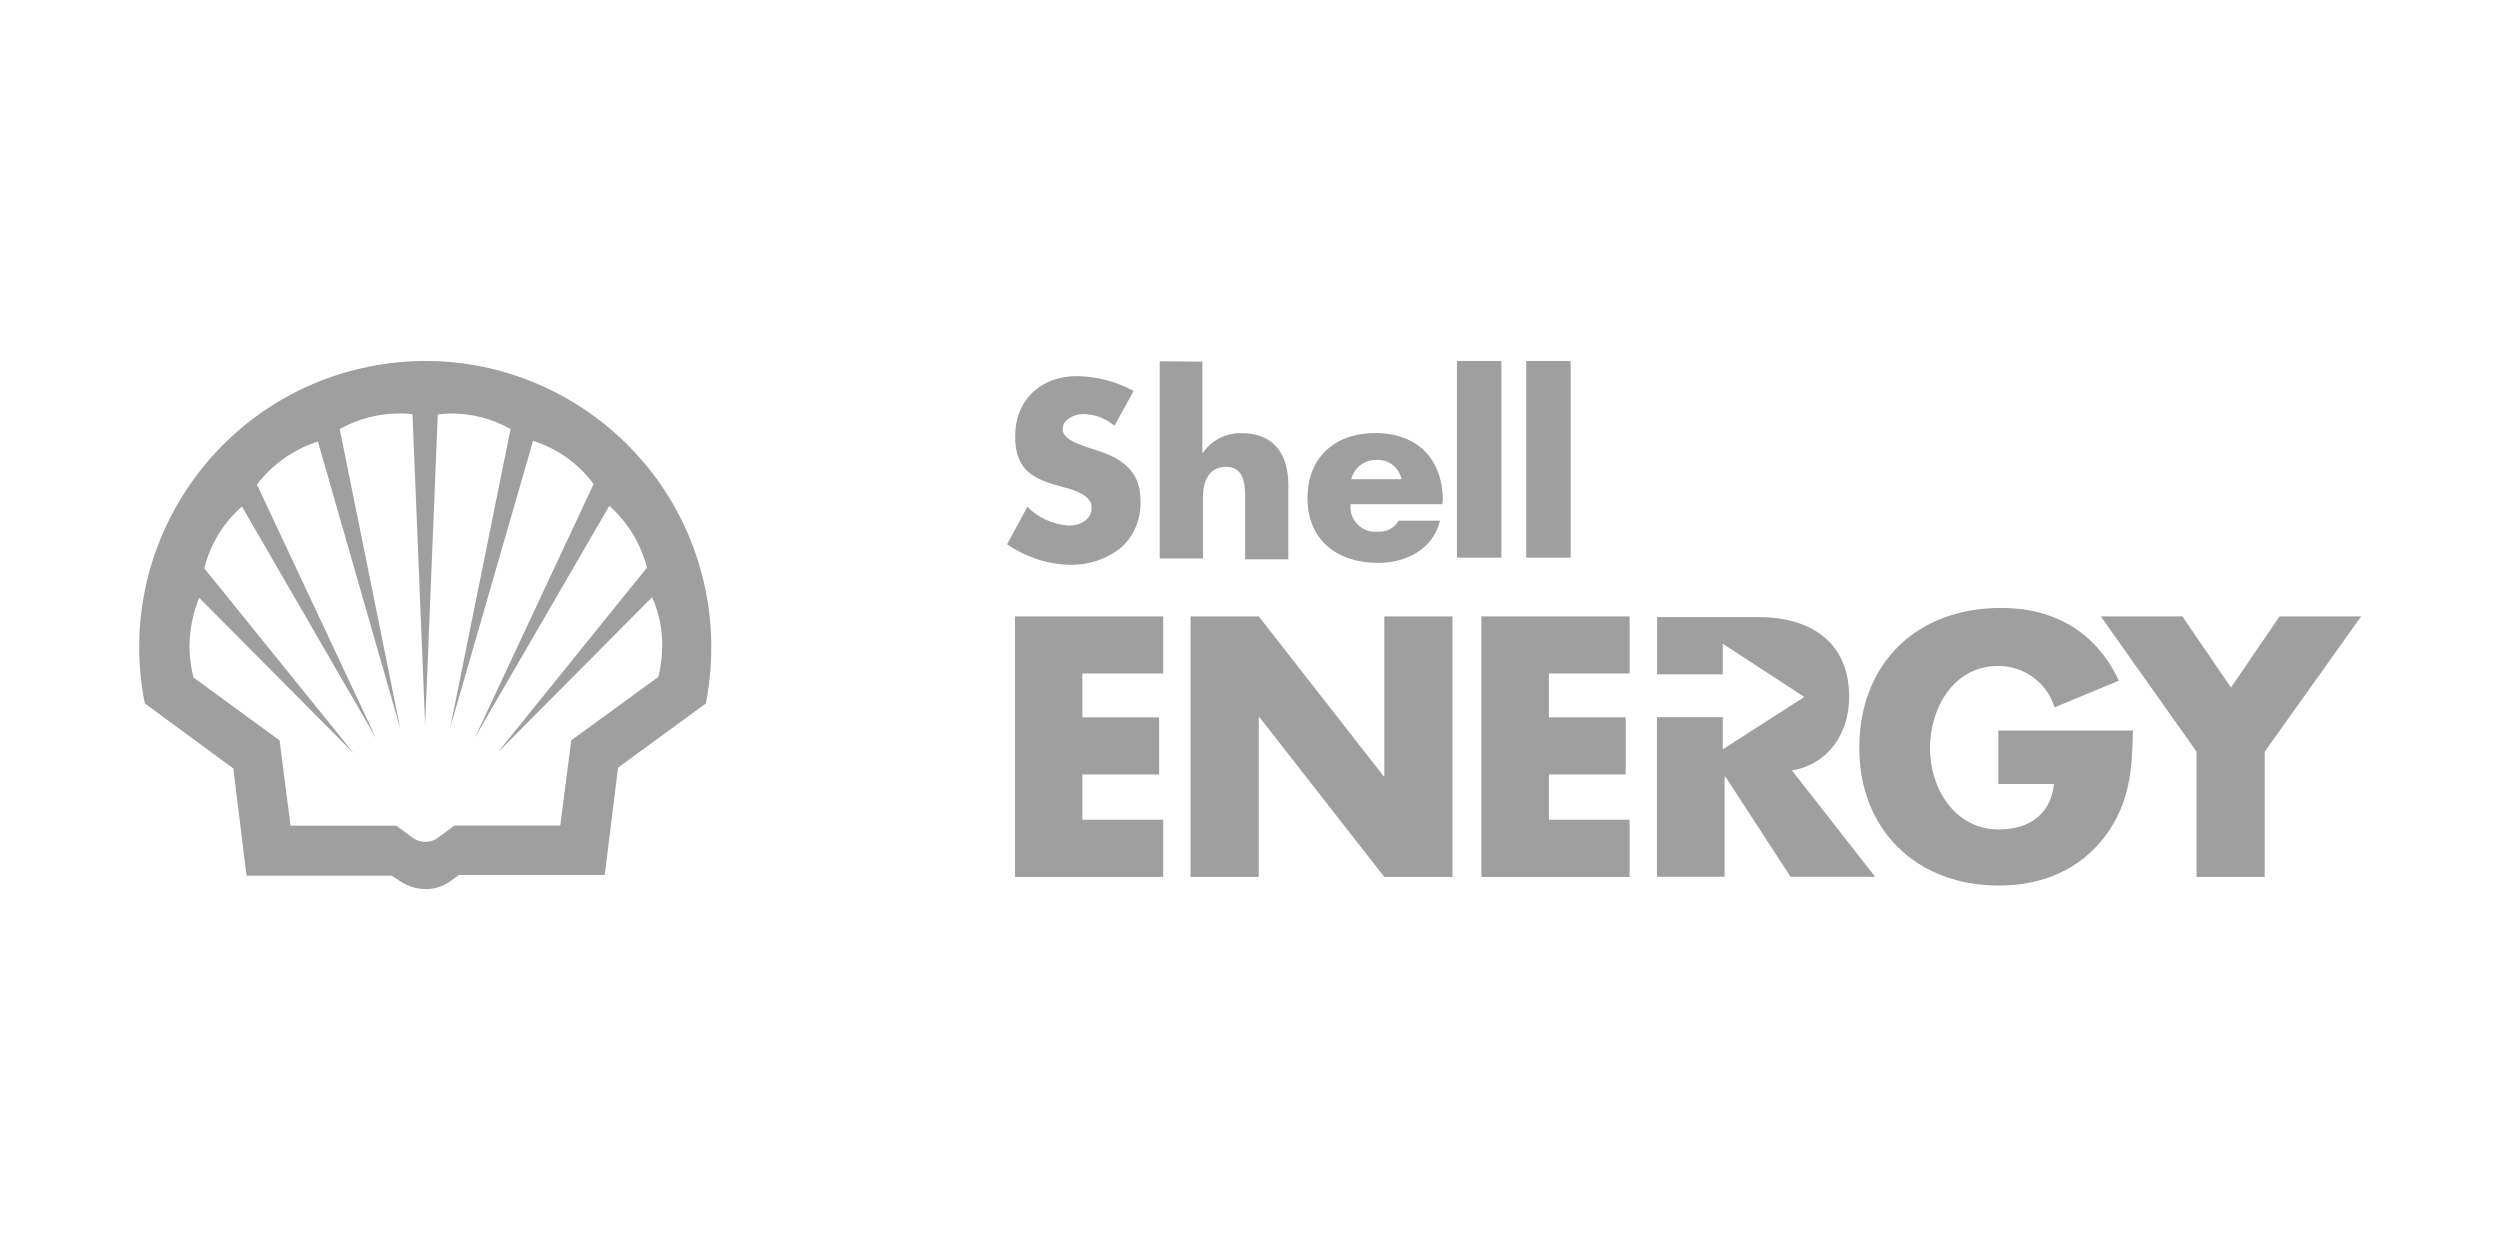
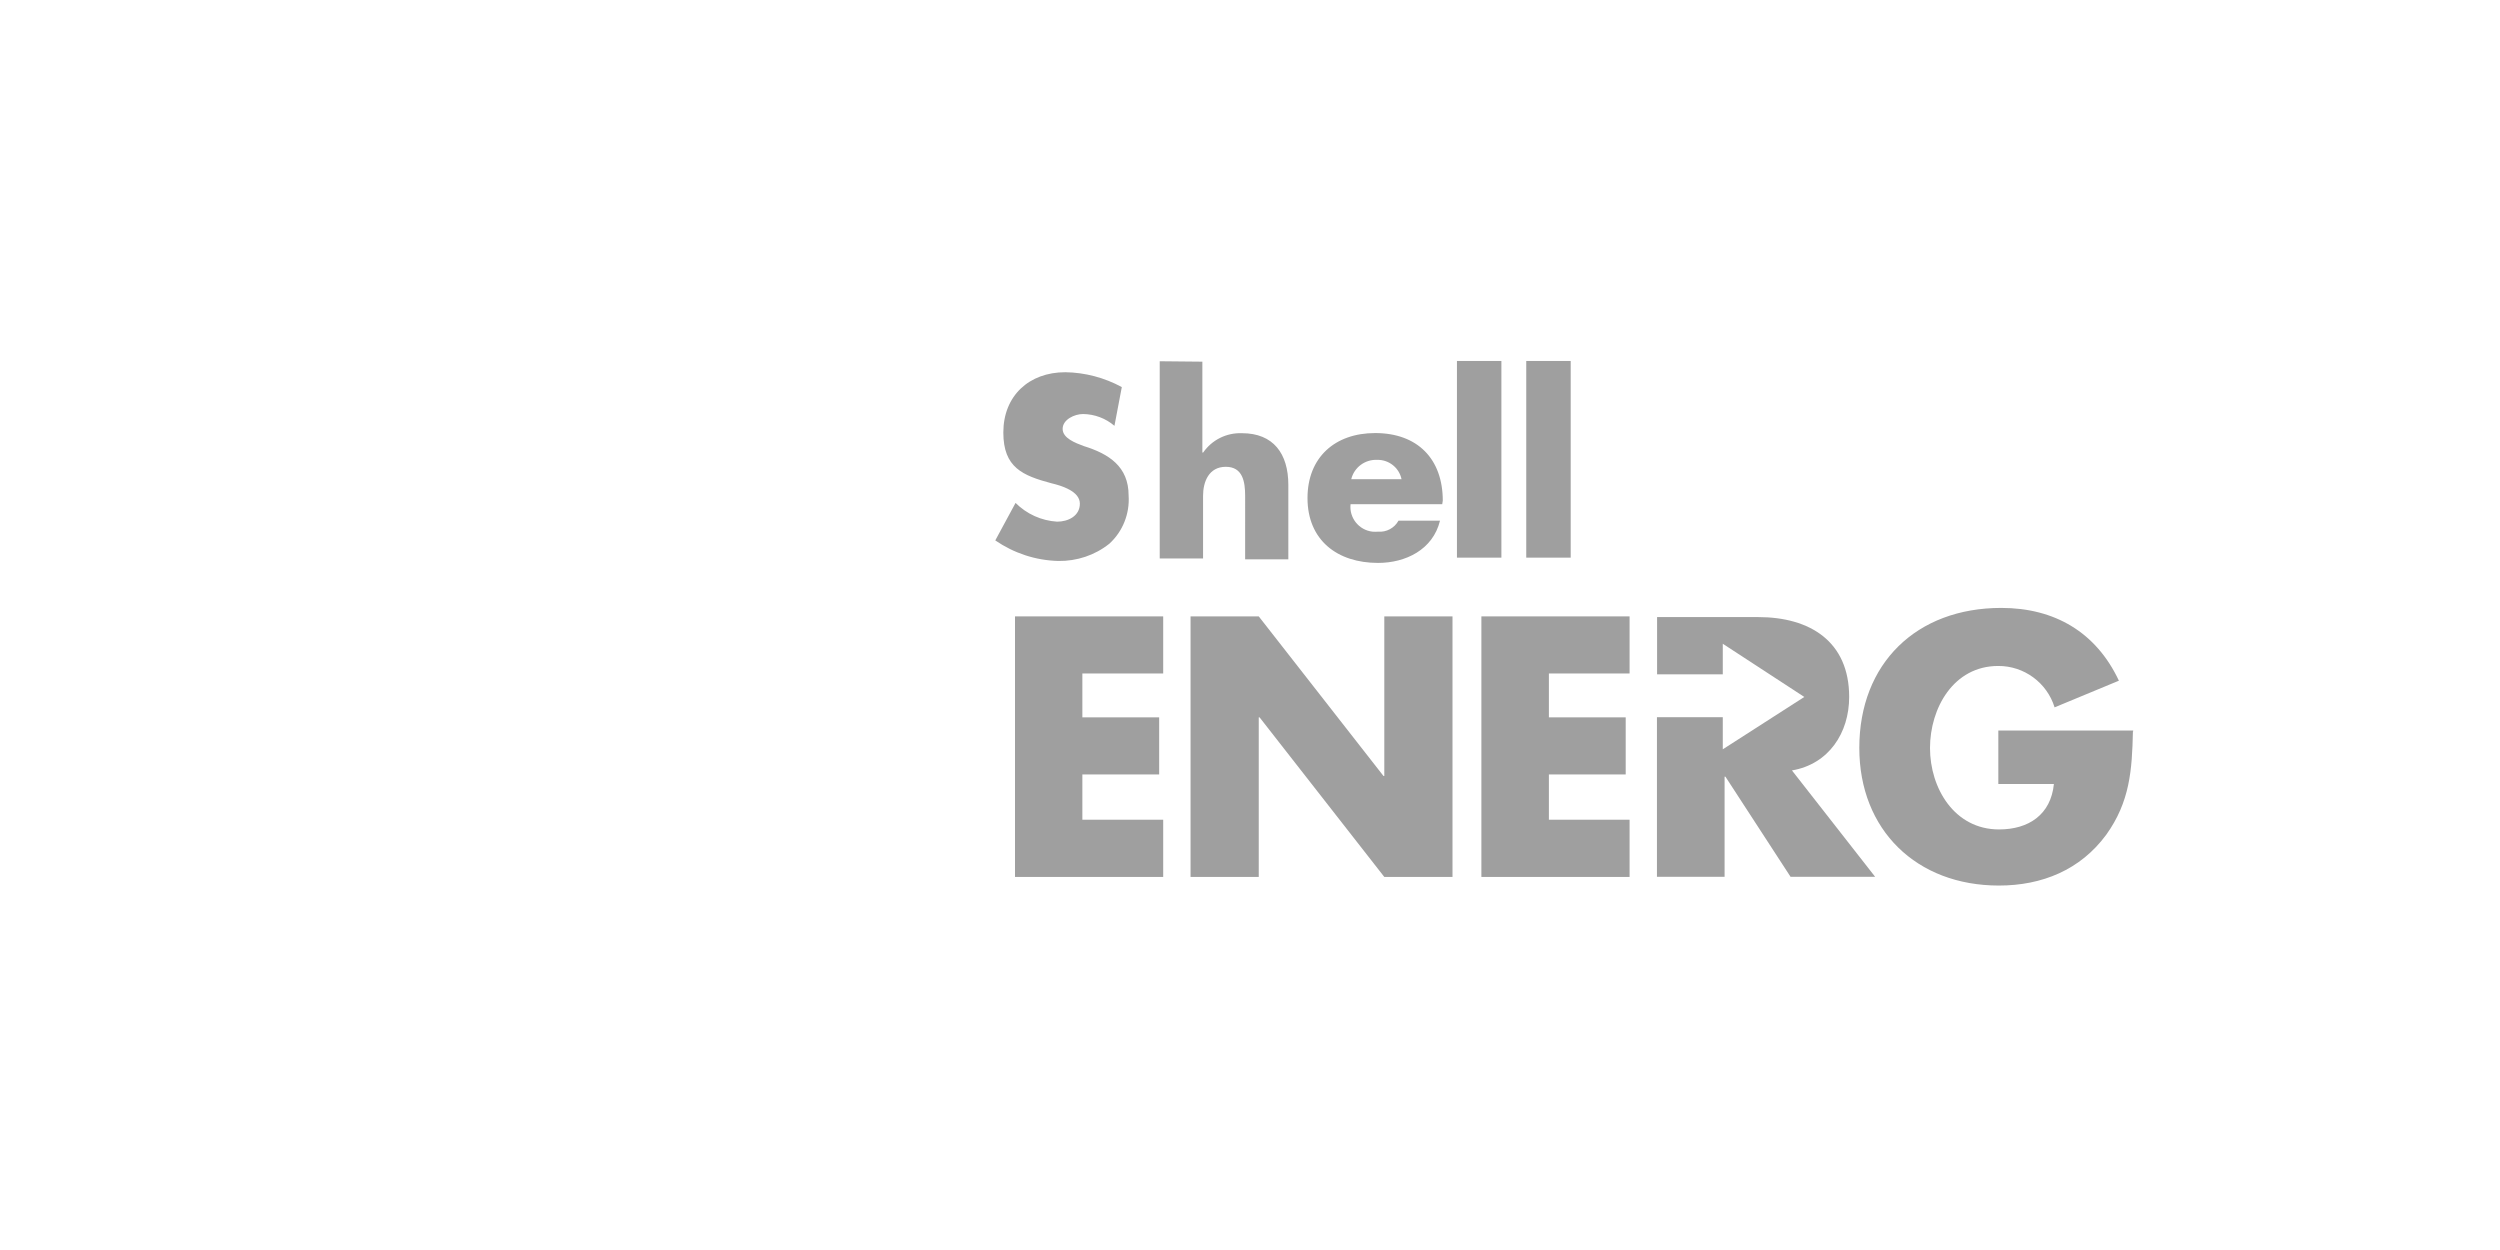
<svg xmlns="http://www.w3.org/2000/svg" version="1.1" id="Layer_1" x="0px" y="0px" viewBox="0 0 180 90" style="enable-background:new 0 0 180 90;" xml:space="preserve">
  <style type="text/css">
	.st0{fill-rule:evenodd;clip-rule:evenodd;fill:#9F9F9F;}
	.st1{fill:#9F9F9F;}
	.st2{fill:none;}
</style>
  <g>
    <g>
      <g>
-         <path class="st0" d="M80.24,30.66c-0.63-0.54-1.43-0.84-2.26-0.85c-0.62,0-1.47,0.4-1.47,1.07s0.91,1.01,1.53,1.24l0.85,0.28     c1.8,0.56,3.22,1.47,3.22,3.55c0.09,1.31-0.42,2.6-1.39,3.48c-1.04,0.83-2.34,1.26-3.67,1.24c-1.63-0.04-3.2-0.56-4.54-1.48     l1.46-2.7c0.8,0.8,1.86,1.28,2.99,1.35c0.79,0,1.64-0.4,1.64-1.3s-1.35-1.3-2.03-1.46c-2.09-0.56-3.48-1.13-3.48-3.66     c0-2.65,1.86-4.34,4.46-4.34c1.42,0.02,2.82,0.39,4.07,1.07L80.24,30.66z M86.57,26.04v6.54h0.06c0.63-0.91,1.68-1.43,2.79-1.39     c2.26,0,3.34,1.47,3.34,3.72v5.36h-3.11V35.7c0-1.01-0.17-2.09-1.39-2.09s-1.64,1.07-1.64,2.09v4.51H83.5v-14.2L86.57,26.04z" />
+         <path class="st0" d="M80.24,30.66c-0.63-0.54-1.43-0.84-2.26-0.85c-0.62,0-1.47,0.4-1.47,1.07s0.91,1.01,1.53,1.24c1.8,0.56,3.22,1.47,3.22,3.55c0.09,1.31-0.42,2.6-1.39,3.48c-1.04,0.83-2.34,1.26-3.67,1.24c-1.63-0.04-3.2-0.56-4.54-1.48     l1.46-2.7c0.8,0.8,1.86,1.28,2.99,1.35c0.79,0,1.64-0.4,1.64-1.3s-1.35-1.3-2.03-1.46c-2.09-0.56-3.48-1.13-3.48-3.66     c0-2.65,1.86-4.34,4.46-4.34c1.42,0.02,2.82,0.39,4.07,1.07L80.24,30.66z M86.57,26.04v6.54h0.06c0.63-0.91,1.68-1.43,2.79-1.39     c2.26,0,3.34,1.47,3.34,3.72v5.36h-3.11V35.7c0-1.01-0.17-2.09-1.39-2.09s-1.64,1.07-1.64,2.09v4.51H83.5v-14.2L86.57,26.04z" />
        <path class="st1" d="M103.84,36.3h-6.6c-0.11,0.98,0.6,1.87,1.58,1.98c0.13,0.01,0.27,0.01,0.4,0c0.6,0.05,1.18-0.26,1.47-0.79     h2.99c-0.51,2.09-2.48,3.04-4.46,3.04c-2.94,0-5.08-1.64-5.08-4.67c0-2.93,1.98-4.68,4.87-4.68c3.05,0,4.87,1.86,4.87,4.87     L103.84,36.3z M100.91,34.5c-0.17-0.82-0.91-1.41-1.75-1.39c-0.88-0.04-1.66,0.54-1.87,1.39H100.91z" />
        <rect x="104.9" y="25.99" class="st1" width="3.2" height="14.16" />
        <rect x="109.89" y="25.99" class="st1" width="3.2" height="14.16" />
      </g>
      <polygon class="st0" points="85.72,44.38 90.63,44.38 99.61,55.87 99.67,55.87 99.67,44.38 104.58,44.38 104.58,63.14     99.67,63.14 90.69,51.65 90.63,51.65 90.63,63.14 85.72,63.14   " />
-       <polygon class="st0" points="151.26,44.38 157.13,44.38 160.63,49.5 164.13,44.38 170,44.38 163.06,54.12 163.06,63.14     158.15,63.14 158.15,54.12   " />
      <path class="st0" d="M153.57,52.66c-0.06,2.79-0.22,5.07-1.92,7.44c-1.86,2.53-4.62,3.66-7.73,3.66c-5.93,0-10.05-4-10.05-9.91    c0-6.09,4.12-10.08,10.22-10.08c3.84,0,6.83,1.75,8.47,5.24l-4.63,1.92c-0.55-1.78-2.2-2.99-4.06-2.98    c-3.22,0-4.91,3.04-4.91,5.91c0,2.88,1.75,5.86,4.97,5.86c2.14,0,3.73-1.07,3.95-3.27h-4V52.6h9.71V52.66z" />
      <path class="st0" d="M129.02,55.47c2.65-0.45,4.12-2.7,4.12-5.29c0-4-2.83-5.75-6.55-5.75h-7.28v4.12h4.73v-2.2l5.87,3.83    l-5.87,3.77v-2.31h-4.74v11.49h4.87v-7.21h0.06l4.69,7.21h6.09L129.02,55.47z" />
      <polygon class="st0" points="77.93,48.49 77.93,51.65 83.46,51.65 83.46,55.76 77.93,55.76 77.93,59.02 83.75,59.02 83.75,63.14     73.08,63.14 73.08,44.38 83.75,44.38 83.75,48.49   " />
      <polygon class="st0" points="111.52,48.49 111.52,51.65 117.05,51.65 117.05,55.76 111.52,55.76 111.52,59.02 117.33,59.02     117.33,63.14 106.66,63.14 106.66,44.38 117.33,44.38 117.33,48.49   " />
    </g>
    <path class="st2" d="M28.16,63.02H17.72L16.8,55.3l-6.4-4.67c-0.27-1.35-0.41-2.73-0.4-4.12c0.21-11.37,9.6-20.42,20.97-20.21   c11.08,0.2,20.01,9.13,20.21,20.21c0.01,1.38-0.12,2.76-0.4,4.12l-6.32,4.62l-0.95,7.72H33.02l-0.62,0.43   c-0.52,0.38-1.16,0.58-1.8,0.56c-0.65-0.01-1.28-0.2-1.81-0.56L28.16,63.02z" />
-     <path class="st0" d="M28.2,63.05H17.75l-0.95-7.72l-6.37-4.68c-2.24-11.15,4.98-22,16.13-24.25s22,4.98,24.25,16.13   c0.27,1.32,0.4,2.66,0.4,4.01c0.01,1.38-0.12,2.76-0.39,4.11l-6.32,4.62L43.54,63H33.04l-0.62,0.45c-0.52,0.38-1.16,0.58-1.8,0.56   c-0.64,0-1.27-0.2-1.8-0.56L28.2,63.05z M28.53,59.45h-7.61l-0.79-6.14l-6.2-4.53c-0.18-0.72-0.28-1.45-0.29-2.19   c0.01-1.22,0.24-2.42,0.7-3.55l11.14,11.21L14.71,40.92c0.43-1.73,1.37-3.28,2.71-4.45l9.65,16.67L18.5,34.89   c1.11-1.46,2.65-2.54,4.39-3.1l5.93,20.67l-4.36-21.57c1.31-0.73,2.79-1.12,4.29-1.12c0.32-0.01,0.64,0.01,0.95,0.06l0.91,22.36   l0.91-22.36c0.28,0,0.62-0.06,0.95-0.06c1.5,0,2.98,0.38,4.29,1.12l-4.35,21.52l5.97-20.67c1.74,0.55,3.27,1.64,4.36,3.11   l-8.54,18.24l9.67-16.67c1.33,1.18,2.27,2.73,2.71,4.45L35.81,54.21L46.95,43c0.5,1.12,0.75,2.33,0.73,3.55   c-0.01,0.74-0.1,1.48-0.28,2.19l-6.27,4.56l-0.79,6.14h-7.63l-1.13,0.84c-0.56,0.45-1.36,0.45-1.92,0L28.53,59.45z" />
  </g>
</svg>